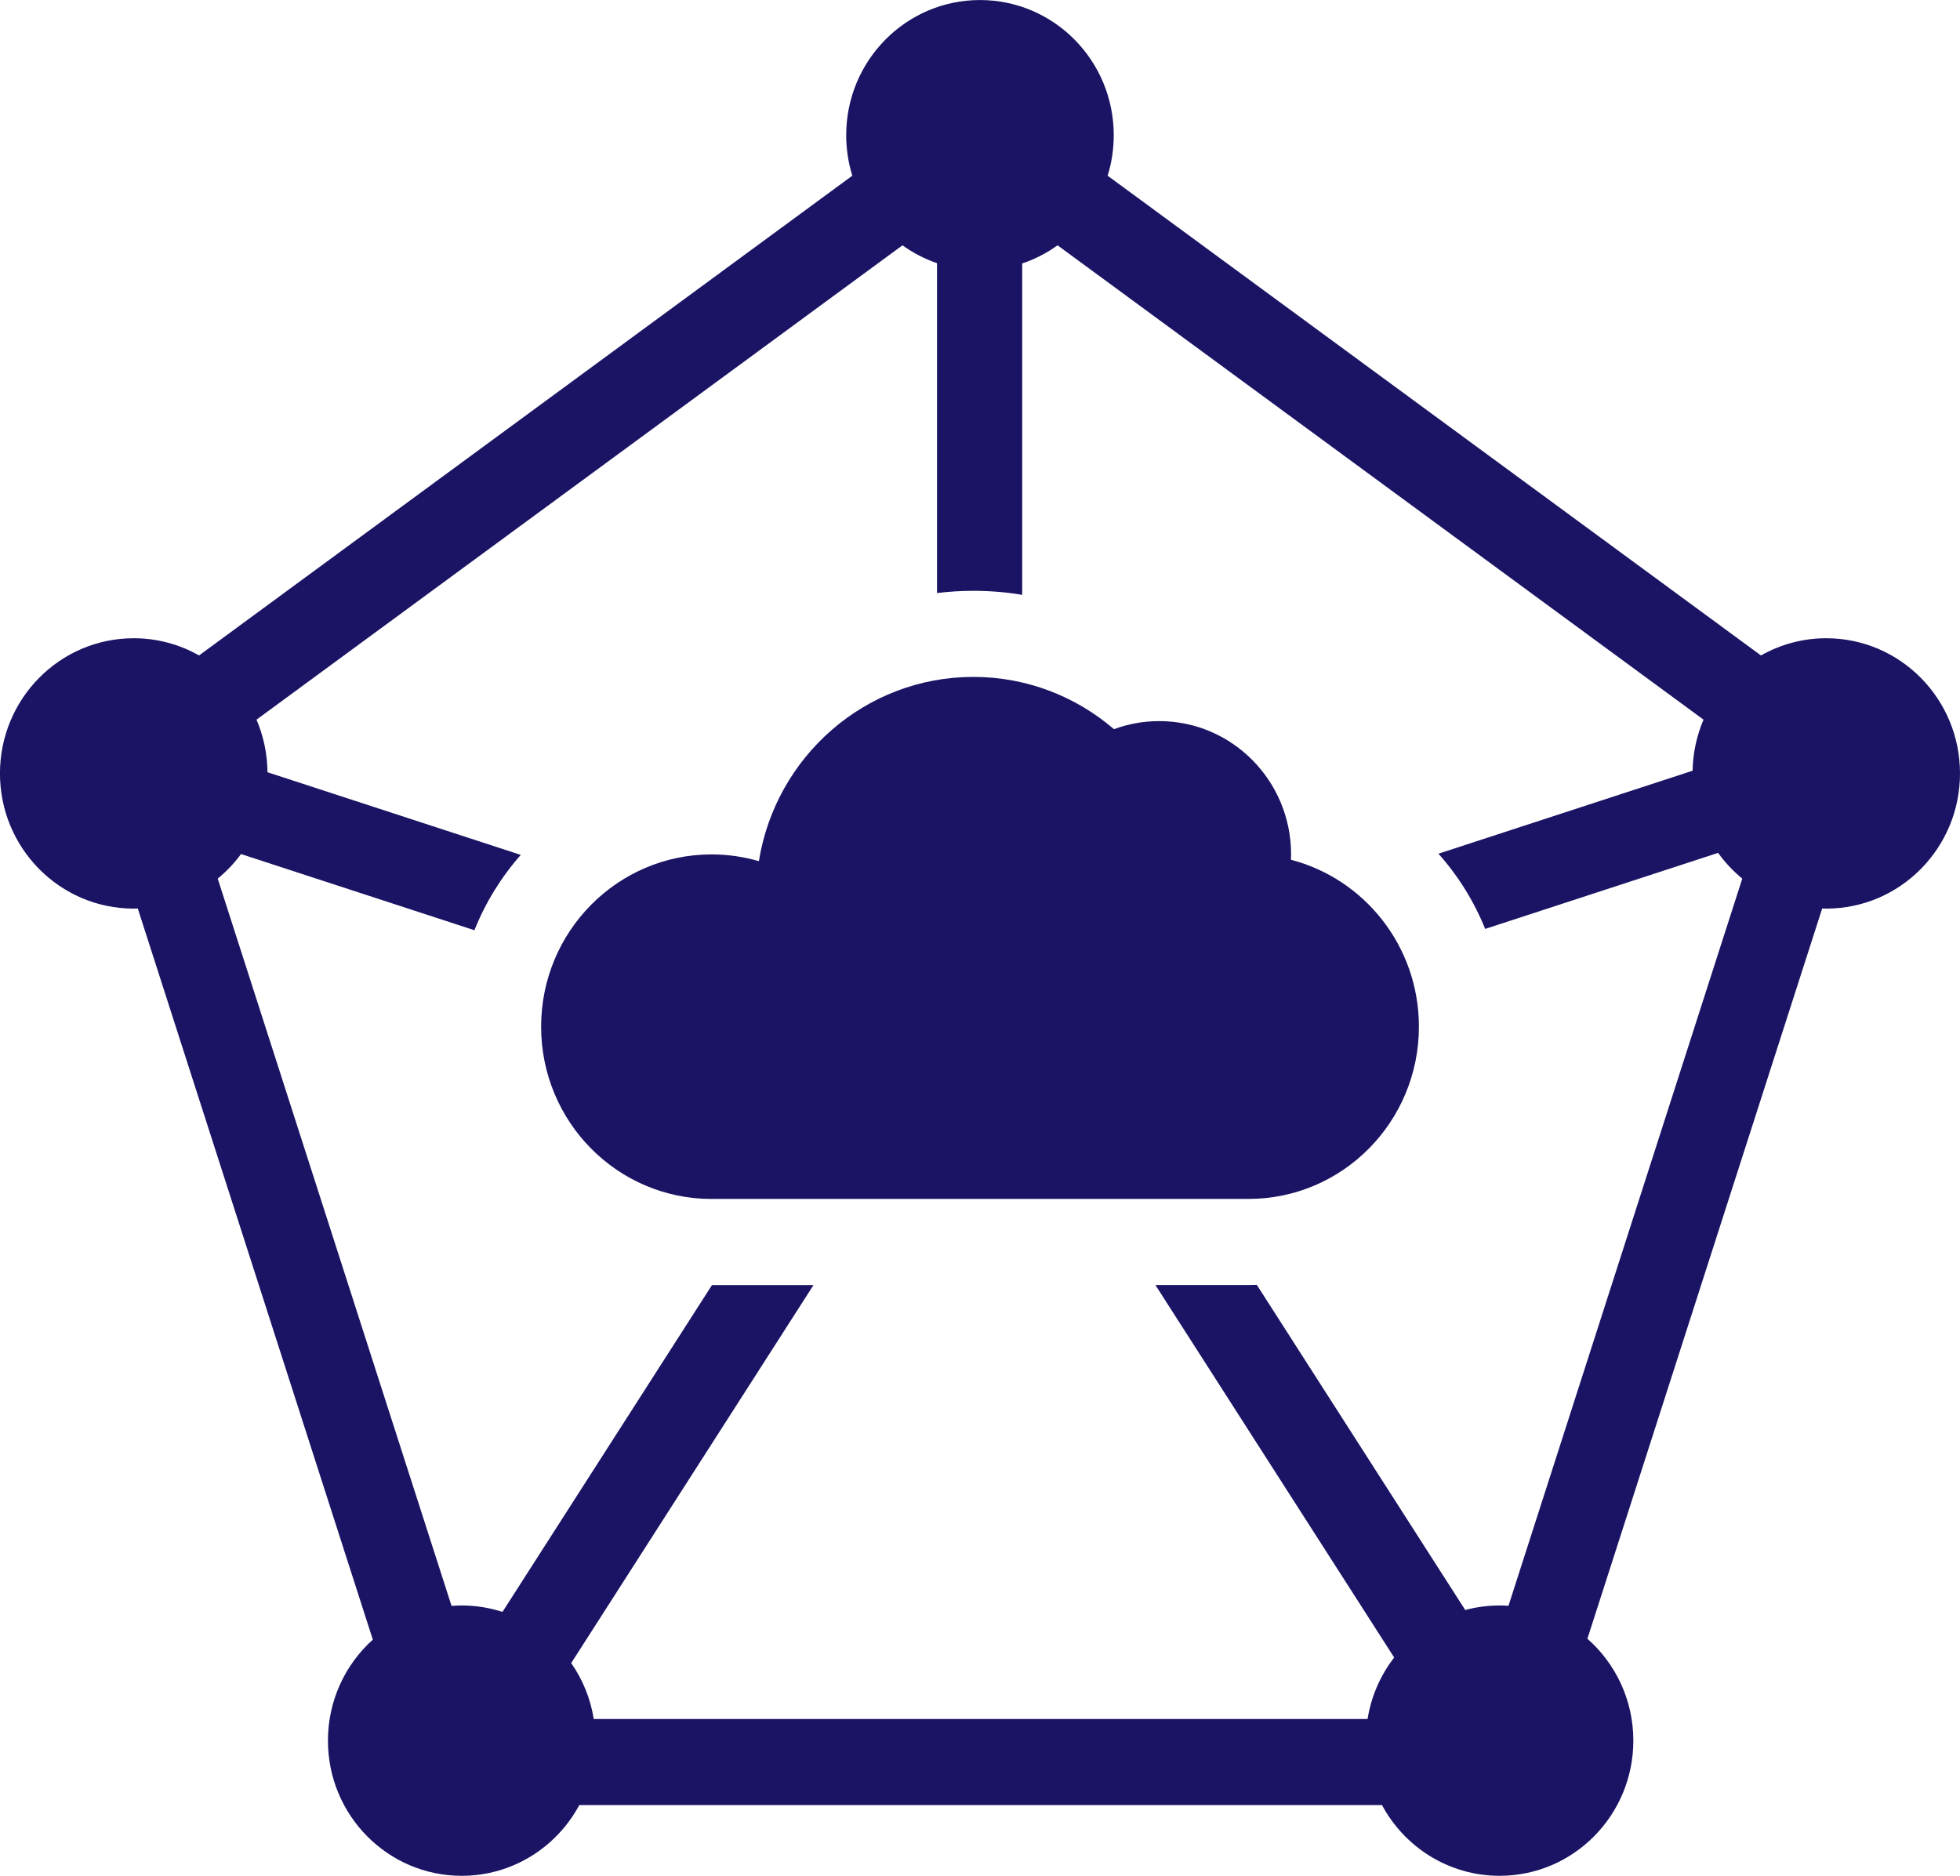
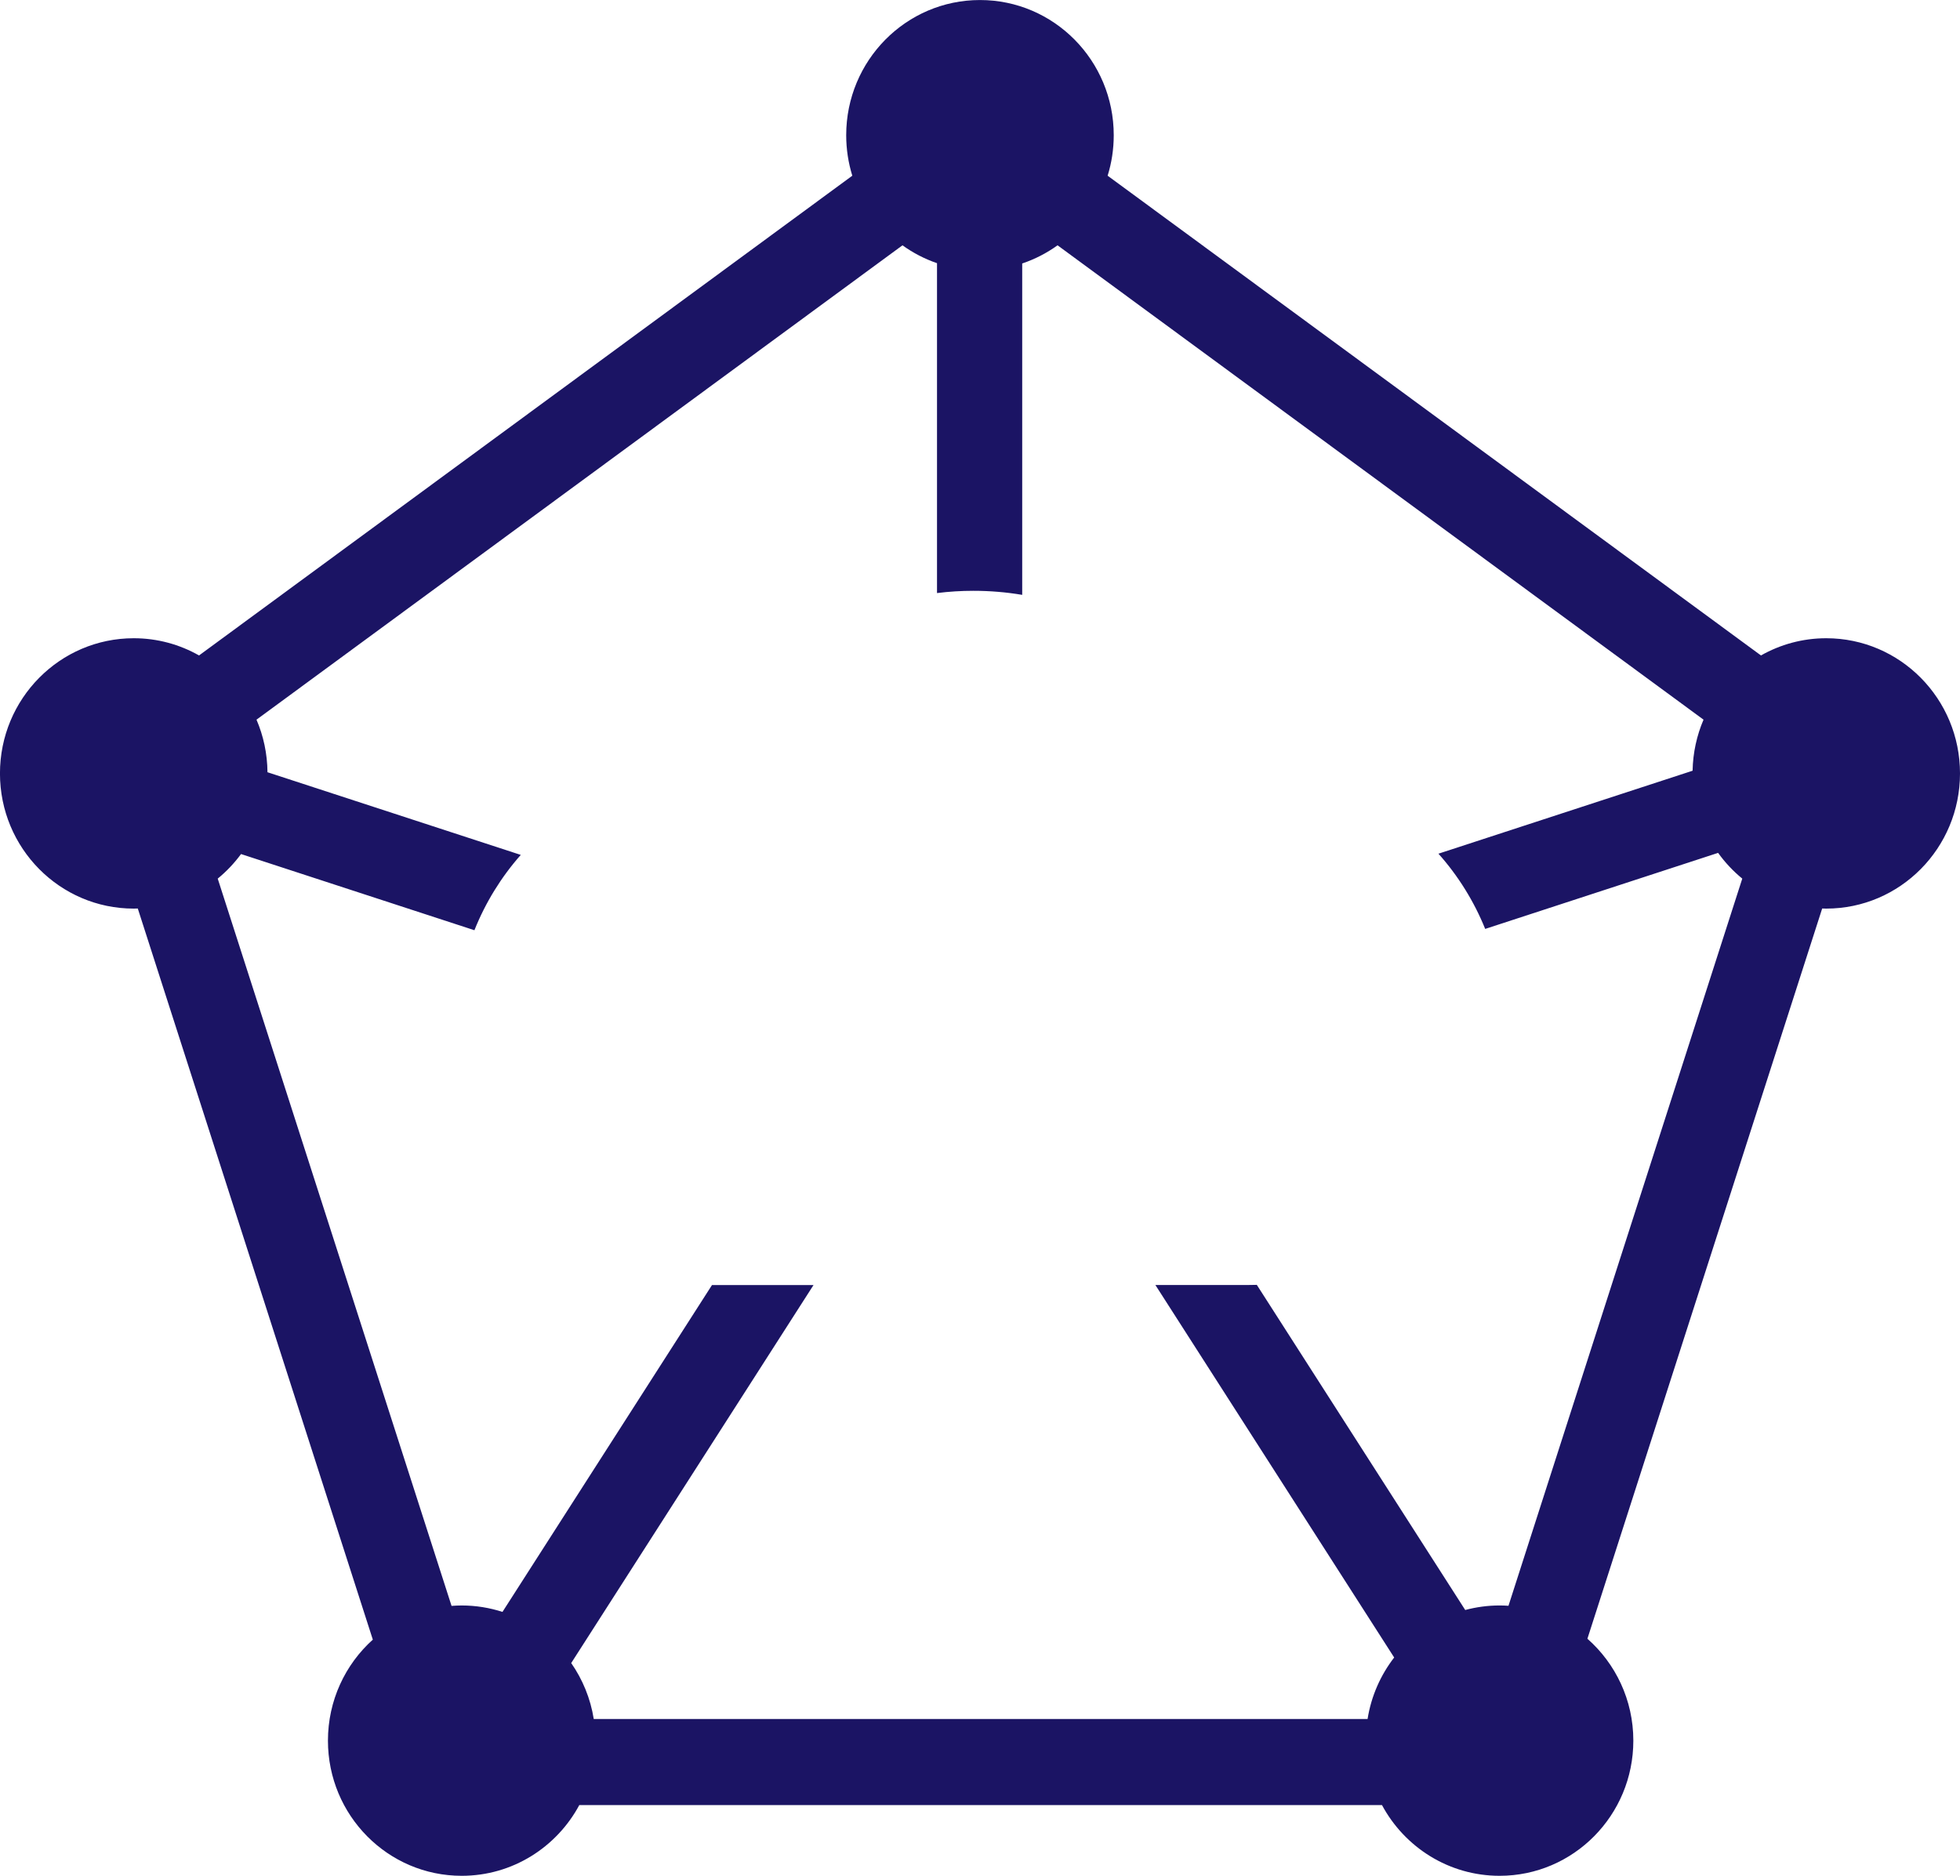
<svg xmlns="http://www.w3.org/2000/svg" id="Layer_1" data-name="Layer 1" viewBox="0 0 600 574.27">
  <defs>
    <style>      .cls-1 {        fill: #1b1464;      }    </style>
  </defs>
  <g id="NewGroup73-0">
    <g>
      <path class="cls-1" d="M73.79,261.46l71.44,23.32c3.4-8.52,8.23-16.32,14.19-23.06l-77.54-25.31c-.05-5.71-1.24-11.15-3.36-16.09L276.27,75.1c3.21,2.31,6.76,4.16,10.57,5.47v100.99c3.68-.46,7.39-.69,11.12-.69,5.04,0,10.04,.41,14.96,1.24V80.66c3.9-1.31,7.54-3.2,10.82-5.56l197.75,145.22c-2.06,4.81-3.24,10.09-3.35,15.63l-77.8,25.4c6.03,6.76,10.88,14.55,14.31,23.03l71.3-23.28c2.12,2.94,4.6,5.59,7.4,7.88l-71.57,222.62c-.9-.06-1.8-.1-2.71-.1-3.64,0-7.17,.49-10.53,1.39l-63.8-99.54c-.85,.03-1.7,.04-2.56,.04h-28.49l73.1,114.04c-4.15,5.37-7.02,11.79-8.14,18.82H181.76c-1-6.3-3.42-12.12-6.9-17.12l74.18-115.73h-31.08l-64.14,100.07c-3.94-1.27-8.13-1.97-12.48-1.97-1.05,0-2.08,.05-3.11,.13l-71.58-222.65c2.68-2.19,5.07-4.72,7.13-7.51h0Zm-32.85-66.07c-22.61,0-40.95,18.53-40.95,41.39s18.33,41.38,40.95,41.38c.42,0,.83-.02,1.24-.03l71.95,223.83c-8.43,7.58-13.74,18.62-13.74,30.92,0,22.86,18.33,41.38,40.95,41.38,15.55,0,29.07-8.76,36-21.66h245.71c6.93,12.9,20.46,21.66,36.01,21.66,22.61,0,40.94-18.53,40.94-41.38,0-12.45-5.45-23.61-14.06-31.2l71.87-223.55c.41,.01,.82,.03,1.24,.03,22.61,0,40.95-18.53,40.95-41.38s-18.33-41.39-40.95-41.39c-7.26,0-14.07,1.92-19.98,5.27L339.07,53.79c1.22-3.92,1.87-8.08,1.87-12.4,0-22.86-18.33-41.38-40.95-41.38s-40.95,18.53-40.95,41.38c0,4.32,.66,8.49,1.87,12.4L60.93,200.66c-5.91-3.35-12.72-5.27-19.98-5.27h0Z" />
-       <path class="cls-1" d="M217.82,367.04h164.36c28.82,0,52.18-23.61,52.18-52.74,0-24.59-16.65-45.24-39.17-51.09,.02-.55,.04-1.1,.04-1.65,0-22.53-18.07-40.8-40.37-40.8-4.87,0-9.53,.87-13.85,2.47-11.6-9.97-26.63-16-43.05-16-33.09,0-60.53,24.42-65.65,56.41-4.6-1.34-9.46-2.07-14.48-2.07-28.82,0-52.18,23.61-52.18,52.74s23.36,52.74,52.18,52.74h0Z" />
    </g>
  </g>
</svg>